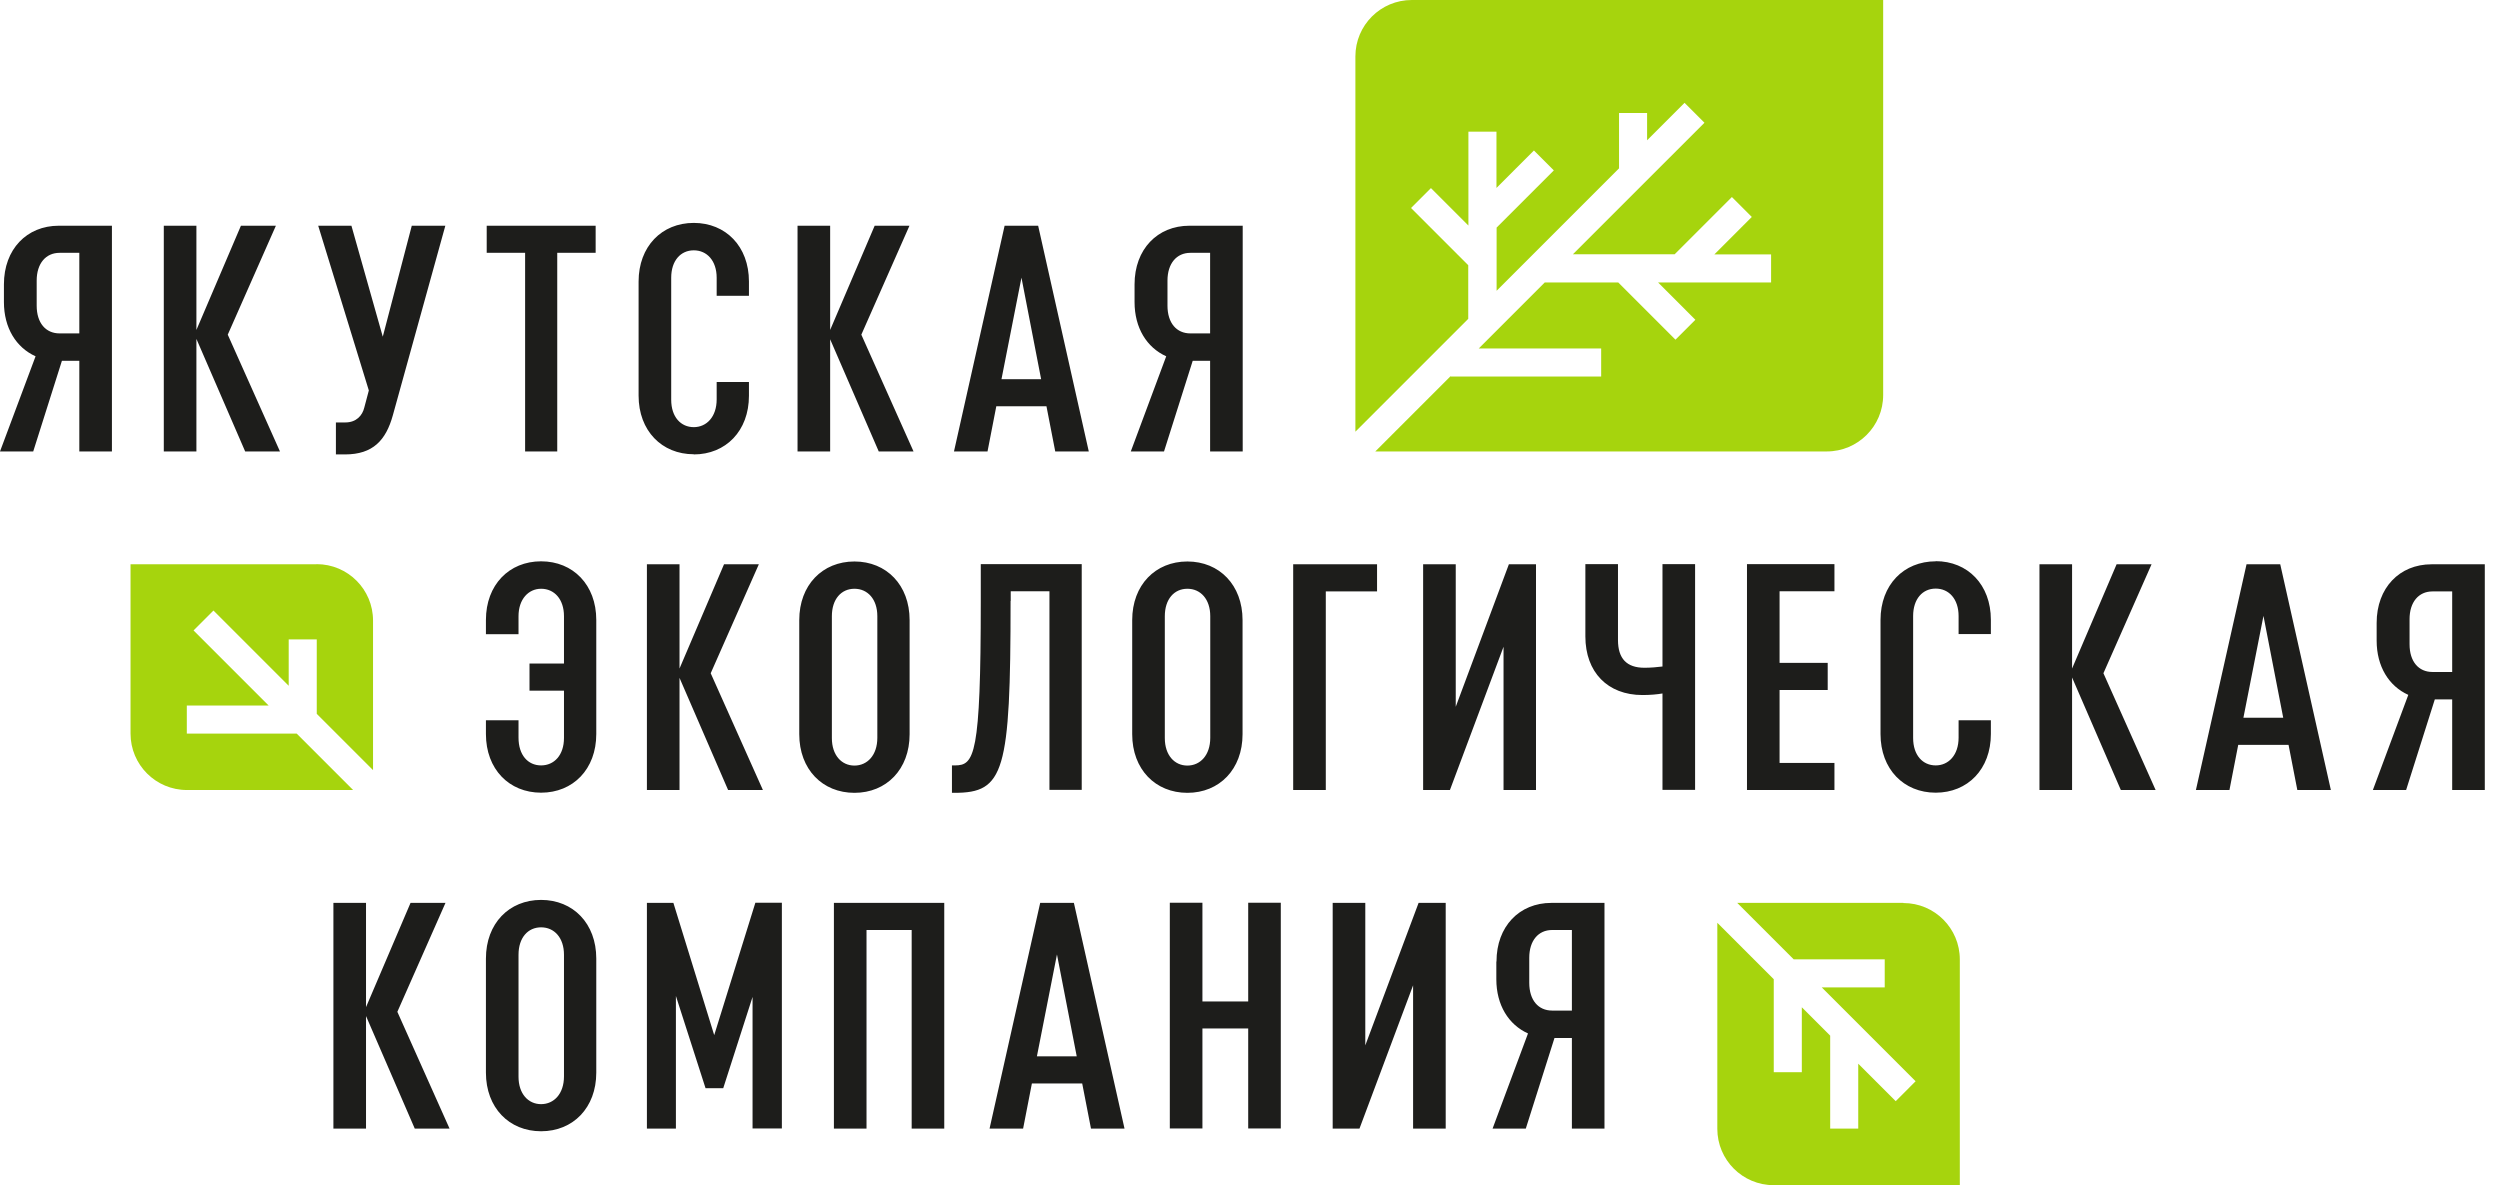
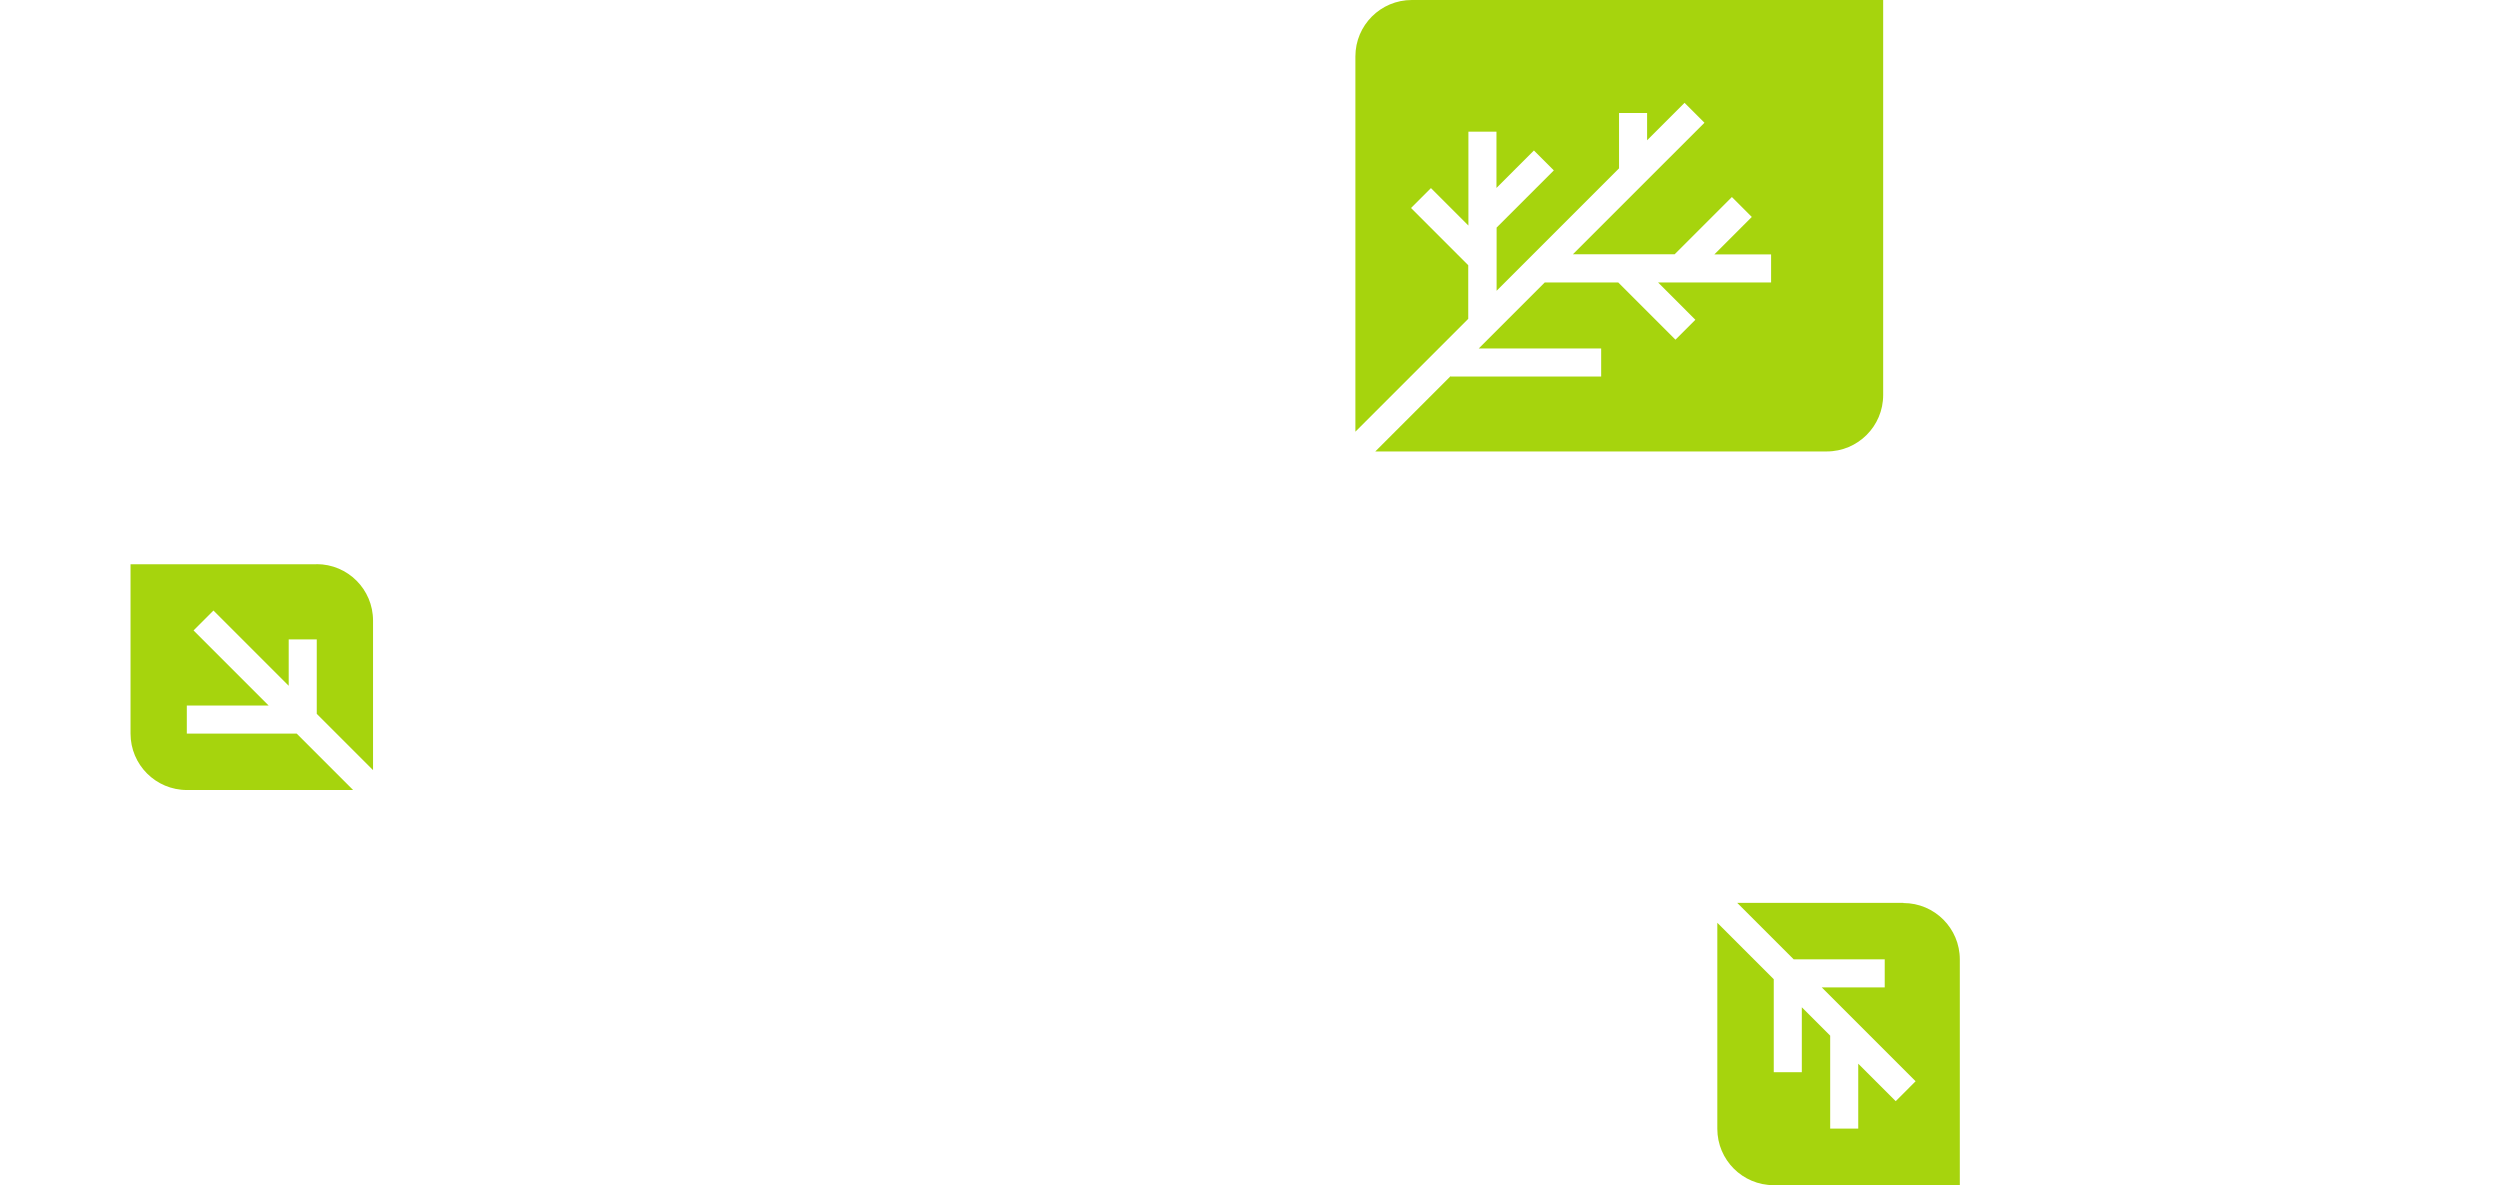
<svg xmlns="http://www.w3.org/2000/svg" width="135" height="64" viewBox="0 0 135 64" fill="none">
-   <path d="M24.048 48.756H22.169L19.765 54.385V48.756H18.004V60.944H19.765V54.867L22.397 60.944H24.276L21.457 54.638L24.056 48.756H24.048ZM29.219 48.595C27.493 48.595 26.24 49.864 26.24 51.761V57.923C26.24 59.819 27.493 61.088 29.219 61.088C30.946 61.088 32.199 59.819 32.199 57.923V51.761C32.199 49.864 30.946 48.595 29.219 48.595ZM30.455 58.126C30.455 59.065 29.913 59.624 29.219 59.624C28.525 59.624 28 59.065 28 58.143V51.557C28 50.635 28.508 50.076 29.219 50.076C29.93 50.076 30.455 50.635 30.455 51.557V58.126ZM38.573 55.916L36.363 48.756H34.933V60.944H36.499V53.783L38.099 58.761H39.055L40.638 53.834V60.936H42.221V48.747H40.79L38.564 55.908L38.573 55.916ZM45.031 60.944H46.792V50.22H49.23V60.944H50.99V48.756H45.031V60.944ZM56.17 48.756L53.436 60.944H55.248L55.722 58.507H58.439L58.913 60.944H60.724L57.99 48.756H56.179H56.17ZM55.993 57.042L57.076 51.54L58.143 57.042H56.001H55.993ZM67.403 54.08H64.931V48.747H63.17V60.936H64.931V55.536H67.403V60.936H69.163V48.747H67.403V54.08ZM73.726 56.45V48.756H71.965V60.944H73.412L76.307 53.208V60.944H78.068V48.756H76.604L73.726 56.45ZM80.802 51.921V52.878C80.802 54.274 81.462 55.333 82.512 55.806L80.599 60.944H82.393L83.942 56.052H84.882V60.944H86.642V48.756H83.773C82.046 48.756 80.811 50.025 80.811 51.921H80.802ZM84.882 50.22V54.571H83.815C83.07 54.571 82.58 54.012 82.58 53.072V51.718C82.58 50.795 83.07 50.22 83.815 50.22H84.882ZM29.219 30.311C27.493 30.311 26.24 31.581 26.24 33.477V34.247H28V33.274C28 32.351 28.542 31.793 29.219 31.793C29.93 31.793 30.455 32.351 30.455 33.274V35.83H28.593V37.295H30.455V39.851C30.455 40.774 29.93 41.332 29.219 41.332C28.508 41.332 28 40.774 28 39.834V38.894H26.24V39.639C26.24 41.535 27.493 42.805 29.219 42.805C30.946 42.805 32.199 41.535 32.199 39.639V33.477C32.199 31.581 30.946 30.311 29.219 30.311ZM36.685 36.584L39.318 42.661H41.197L38.378 36.355L40.977 30.472H39.097L36.694 36.101V30.472H34.933V42.661H36.694V36.584H36.685ZM49.119 39.648V33.486C49.119 31.59 47.867 30.32 46.14 30.32C44.413 30.32 43.16 31.59 43.16 33.486V39.648C43.16 41.544 44.413 42.813 46.14 42.813C47.867 42.813 49.119 41.544 49.119 39.648ZM44.921 39.859V33.274C44.921 32.351 45.429 31.793 46.14 31.793C46.851 31.793 47.376 32.351 47.376 33.274V39.843C47.376 40.782 46.834 41.341 46.14 41.341C45.446 41.341 44.921 40.782 44.921 39.859ZM54.579 32.453V31.928H56.67V42.653H58.413V30.464H52.962V32.453C52.962 40.816 52.615 41.332 51.566 41.332H51.405V42.813H51.54C54.224 42.813 54.571 41.713 54.571 32.453H54.579ZM67.098 39.648V33.486C67.098 31.59 65.845 30.32 64.118 30.32C62.392 30.32 61.139 31.59 61.139 33.486V39.648C61.139 41.544 62.392 42.813 64.118 42.813C65.845 42.813 67.098 41.544 67.098 39.648ZM62.9 39.859V33.274C62.9 32.351 63.407 31.793 64.118 31.793C64.829 31.793 65.354 32.351 65.354 33.274V39.843C65.354 40.782 64.813 41.341 64.118 41.341C63.424 41.341 62.9 40.782 62.9 39.859ZM74.361 30.472H69.832V42.661H71.593V31.937H74.361V30.472ZM81.183 42.661H82.944V30.472H81.479L78.61 38.166V30.472H76.849V42.661H78.296L81.191 34.925V42.661H81.183ZM89.774 35.991C89.512 36.025 89.148 36.059 88.801 36.059C87.844 36.059 87.371 35.568 87.371 34.561V30.464H85.61V34.366C85.61 36.296 86.812 37.532 88.691 37.532C89.106 37.532 89.495 37.498 89.774 37.447V42.653H91.535V30.464H89.774V35.983V35.991ZM94.337 42.661H99.06V41.197H96.097V37.261H98.696V35.796H96.097V31.928H99.06V30.464H94.337V42.653V42.661ZM104.528 30.311C102.801 30.311 101.548 31.581 101.548 33.477V39.639C101.548 41.535 102.801 42.805 104.528 42.805C106.255 42.805 107.507 41.535 107.507 39.639V38.894H105.764V39.834C105.764 40.774 105.222 41.332 104.528 41.332C103.834 41.332 103.309 40.791 103.309 39.851V33.266C103.309 32.343 103.817 31.784 104.528 31.784C105.239 31.784 105.764 32.343 105.764 33.266V34.239H107.507V33.469C107.507 31.573 106.255 30.303 104.528 30.303V30.311ZM116.175 30.472H114.296L111.892 36.101V30.472H110.131V42.661H111.892V36.584L114.525 42.661H116.404L113.585 36.355L116.184 30.472H116.175ZM121.313 30.472L118.579 42.661H120.39L120.864 40.223H123.582L124.056 42.661H125.867L123.133 30.472H121.322H121.313ZM121.144 38.759L122.227 33.257L123.294 38.759H121.152H121.144ZM131.301 30.472C129.574 30.472 128.339 31.742 128.339 33.638V34.594C128.339 35.991 128.999 37.049 130.048 37.523L128.135 42.661H129.93L131.479 37.769H132.418V42.661H134.179V30.472H131.31H131.301ZM132.418 36.287H131.352C130.607 36.287 130.116 35.729 130.116 34.789V33.435C130.116 32.512 130.607 31.937 131.352 31.937H132.418V36.287ZM0.212 15.355V16.311C0.212 17.708 0.872 18.766 1.921 19.24L0 24.378H1.794L3.343 19.485H4.283V24.378H6.044V12.189H3.174C1.447 12.189 0.212 13.459 0.212 15.355ZM4.283 13.653V18.004H3.217C2.472 18.004 1.981 17.445 1.981 16.506V15.152C1.981 14.229 2.472 13.653 3.217 13.653H4.283ZM14.889 12.189H13.01L10.606 17.818V12.189H8.845V24.378H10.606V18.3L13.239 24.378H15.118L12.299 18.072L14.898 12.189H14.889ZM19.672 22.008C19.57 22.439 19.24 22.812 18.647 22.812H18.139V24.539H18.63C20.145 24.539 20.84 23.768 21.212 22.431L24.048 12.189H22.236L20.67 18.182L18.977 12.189H17.183L19.917 21.085L19.672 22.008ZM28.348 24.378H30.091V13.653H32.165V12.189H26.282V13.653H28.356V24.378H28.348ZM37.464 24.539C39.191 24.539 40.443 23.269 40.443 21.373V20.628H38.7V21.568C38.7 22.507 38.158 23.066 37.464 23.066C36.77 23.066 36.245 22.524 36.245 21.585V14.999C36.245 14.077 36.753 13.518 37.464 13.518C38.175 13.518 38.7 14.077 38.7 14.999V15.973H40.443V15.202C40.443 13.306 39.191 12.037 37.464 12.037C35.737 12.037 34.484 13.306 34.484 15.202V21.364C34.484 23.261 35.737 24.53 37.464 24.53V24.539ZM44.819 18.3L47.452 24.378H49.331L46.512 18.072L49.111 12.189H47.232L44.828 17.818V12.189H43.067V24.378H44.828V18.3H44.819ZM53.792 21.94H56.509L56.983 24.378H58.794L56.06 12.189H54.249L51.515 24.378H53.326L53.8 21.94H53.792ZM55.155 14.974L56.221 20.476H54.08L55.163 14.974H55.155ZM62.857 24.378L64.406 19.485H65.346V24.378H67.106V12.189H64.228C62.502 12.189 61.266 13.459 61.266 15.355V16.311C61.266 17.708 61.926 18.766 62.976 19.24L61.063 24.378H62.857ZM63.044 15.152C63.044 14.229 63.535 13.653 64.279 13.653H65.346V18.004H64.279C63.535 18.004 63.044 17.445 63.044 16.506V15.152Z" fill="#1D1D1B" />
  <path d="M17.097 30.472H7.049V39.614C7.049 41.298 8.412 42.661 10.097 42.661H19.069L16.022 39.614H10.088V38.099H14.507L10.452 34.044L11.527 32.969L15.59 37.032V34.527H17.105V38.547L20.144 41.586V33.511C20.144 31.826 18.781 30.464 17.097 30.464V30.472ZM78.329 20.315L74.266 24.378H98.644C100.328 24.378 101.691 23.015 101.691 21.331V0H76.238C74.554 0 73.191 1.363 73.191 3.047V23.311L79.285 17.217V14.322L76.196 11.232L77.271 10.157L79.294 12.18V7.11H80.809V10.149L82.832 8.126L83.907 9.201L80.817 12.29V15.702L87.428 9.091V6.103H88.943V7.576L90.966 5.553L92.041 6.628L84.939 13.729H90.433L93.522 10.64L94.597 11.715L92.575 13.738H95.639V15.253H89.536L91.55 17.268L90.475 18.343L87.386 15.253H83.416L79.852 18.817H86.463V20.332H78.337L78.329 20.315ZM102.783 48.755H93.81L96.858 51.803H101.775V53.318H98.373L103.443 58.388L102.368 59.463L100.345 57.44V60.944H98.83V55.925L97.298 54.393V57.897H95.783V52.878L92.735 49.83V60.953C92.735 62.637 94.098 64 95.783 64H105.83V51.811C105.83 50.127 104.467 48.764 102.783 48.764V48.755Z" fill="#A6D40D" />
</svg>